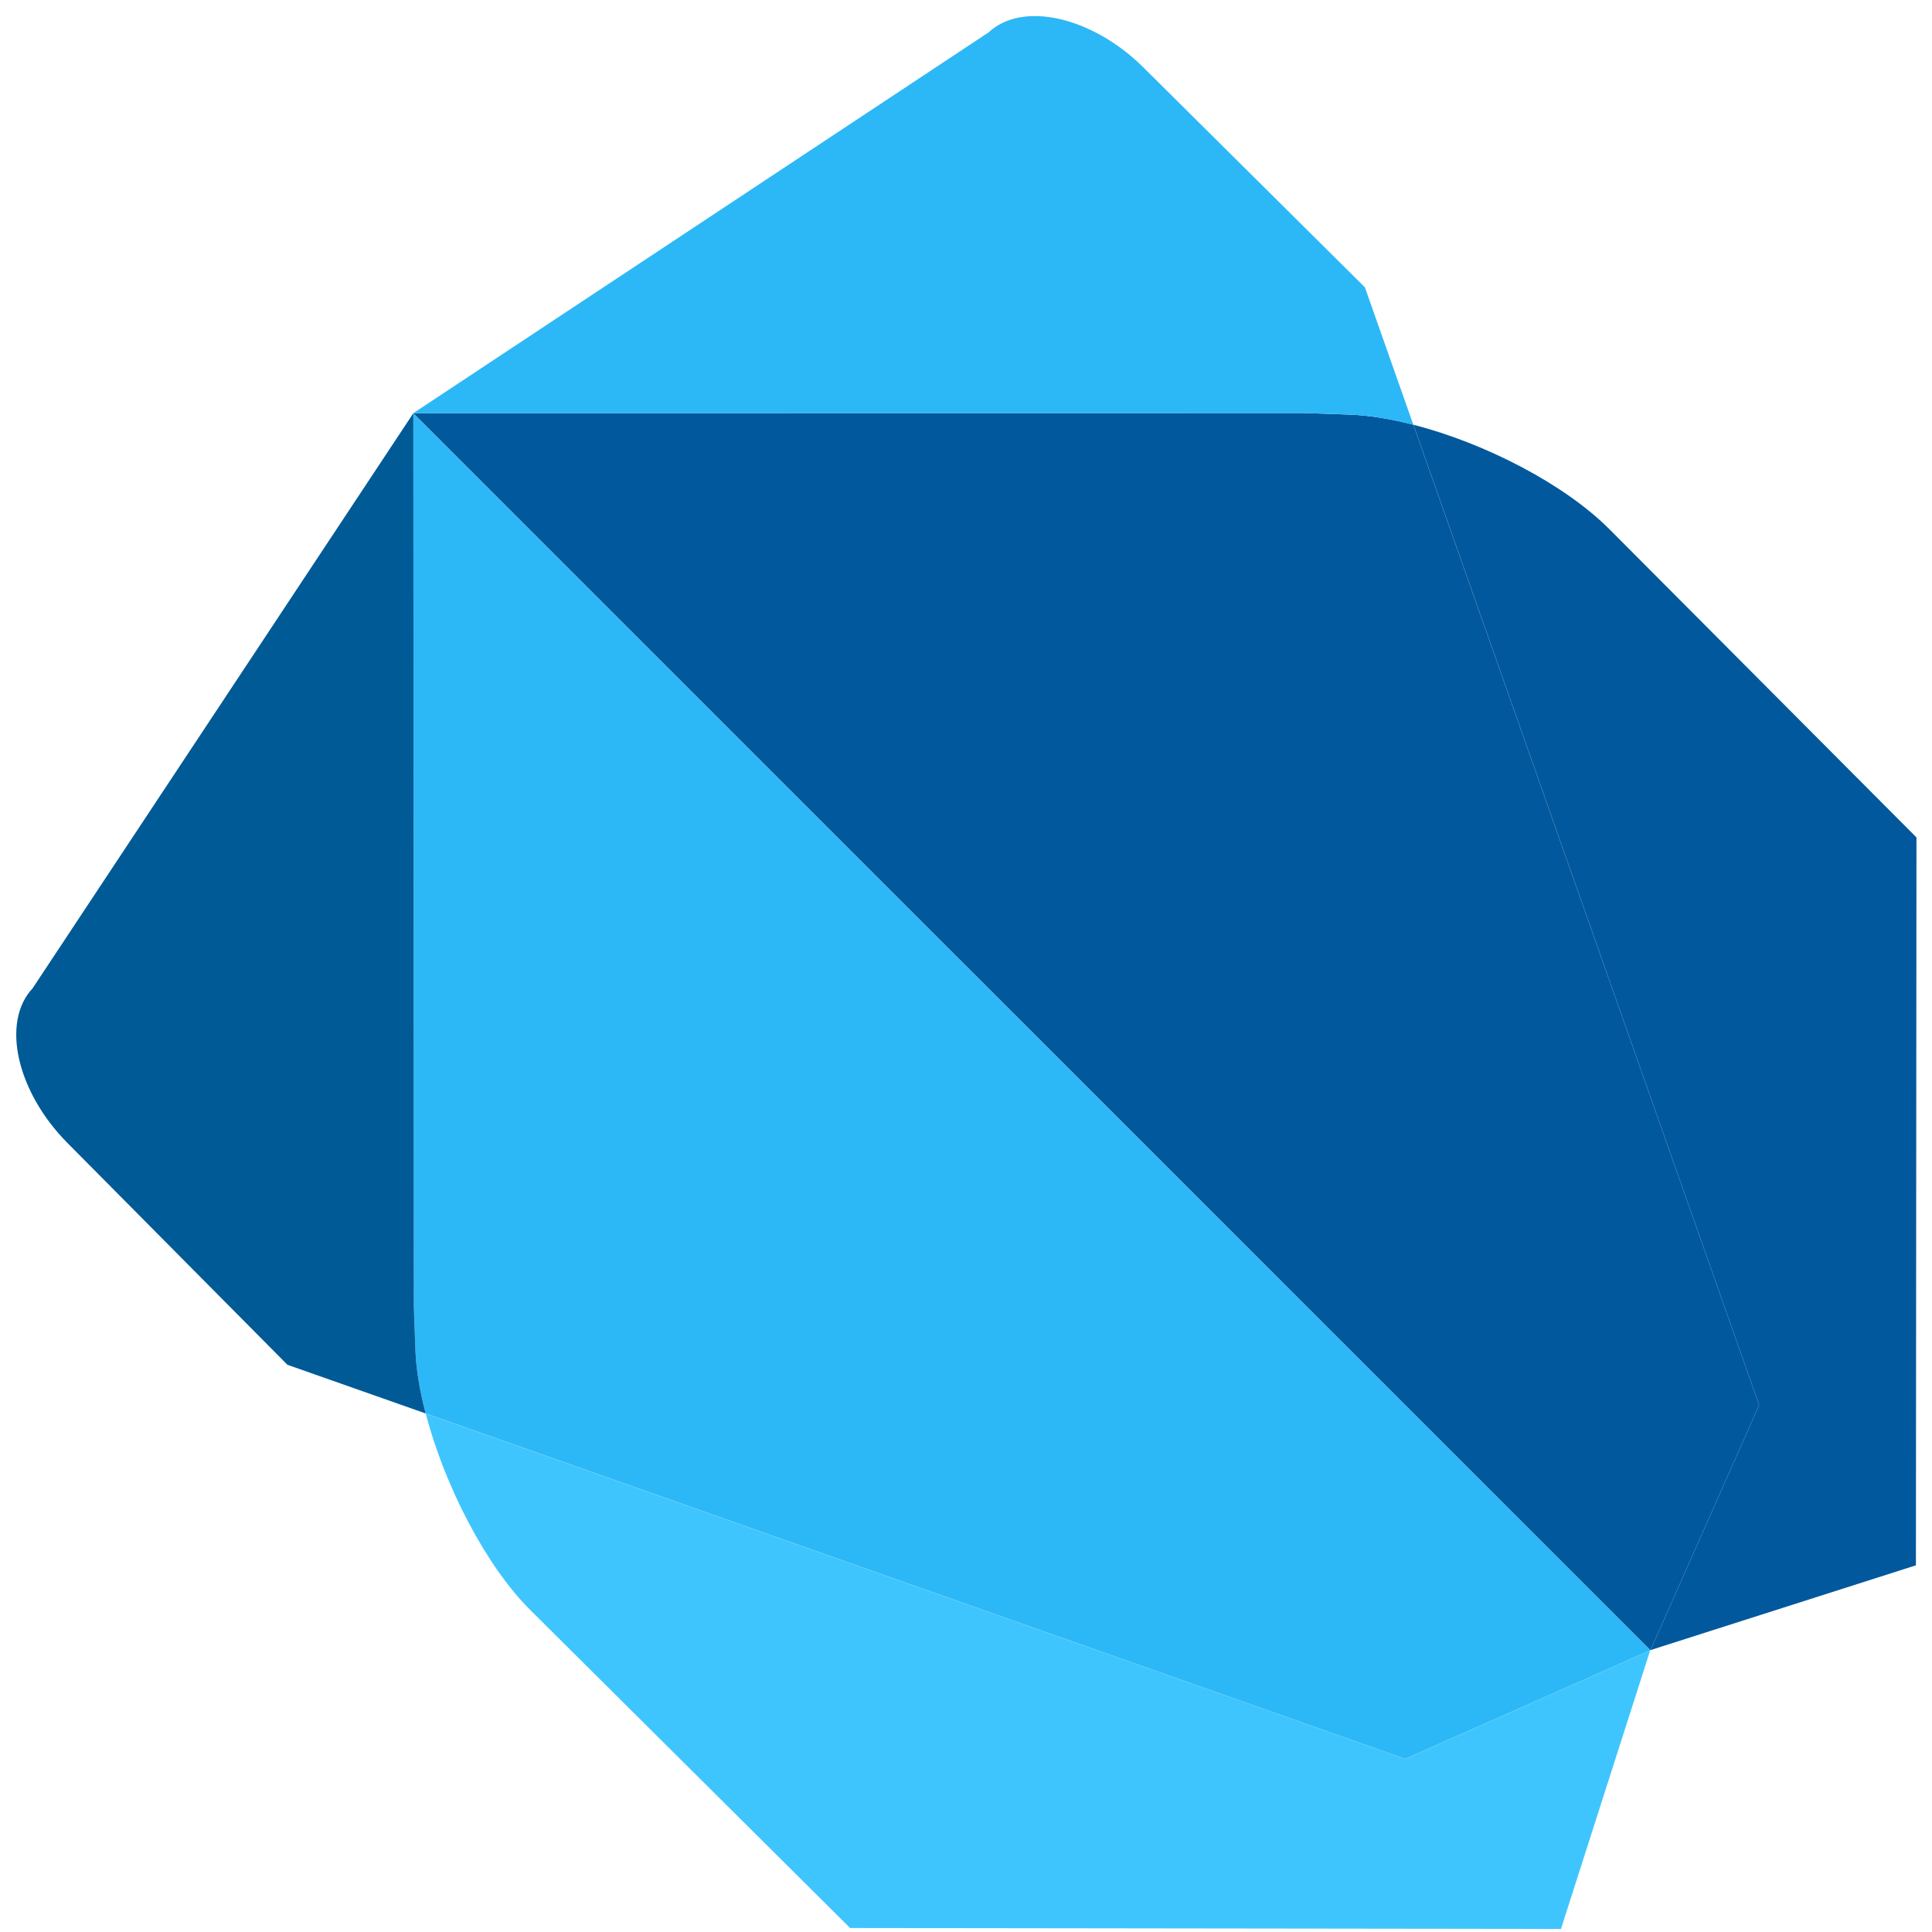
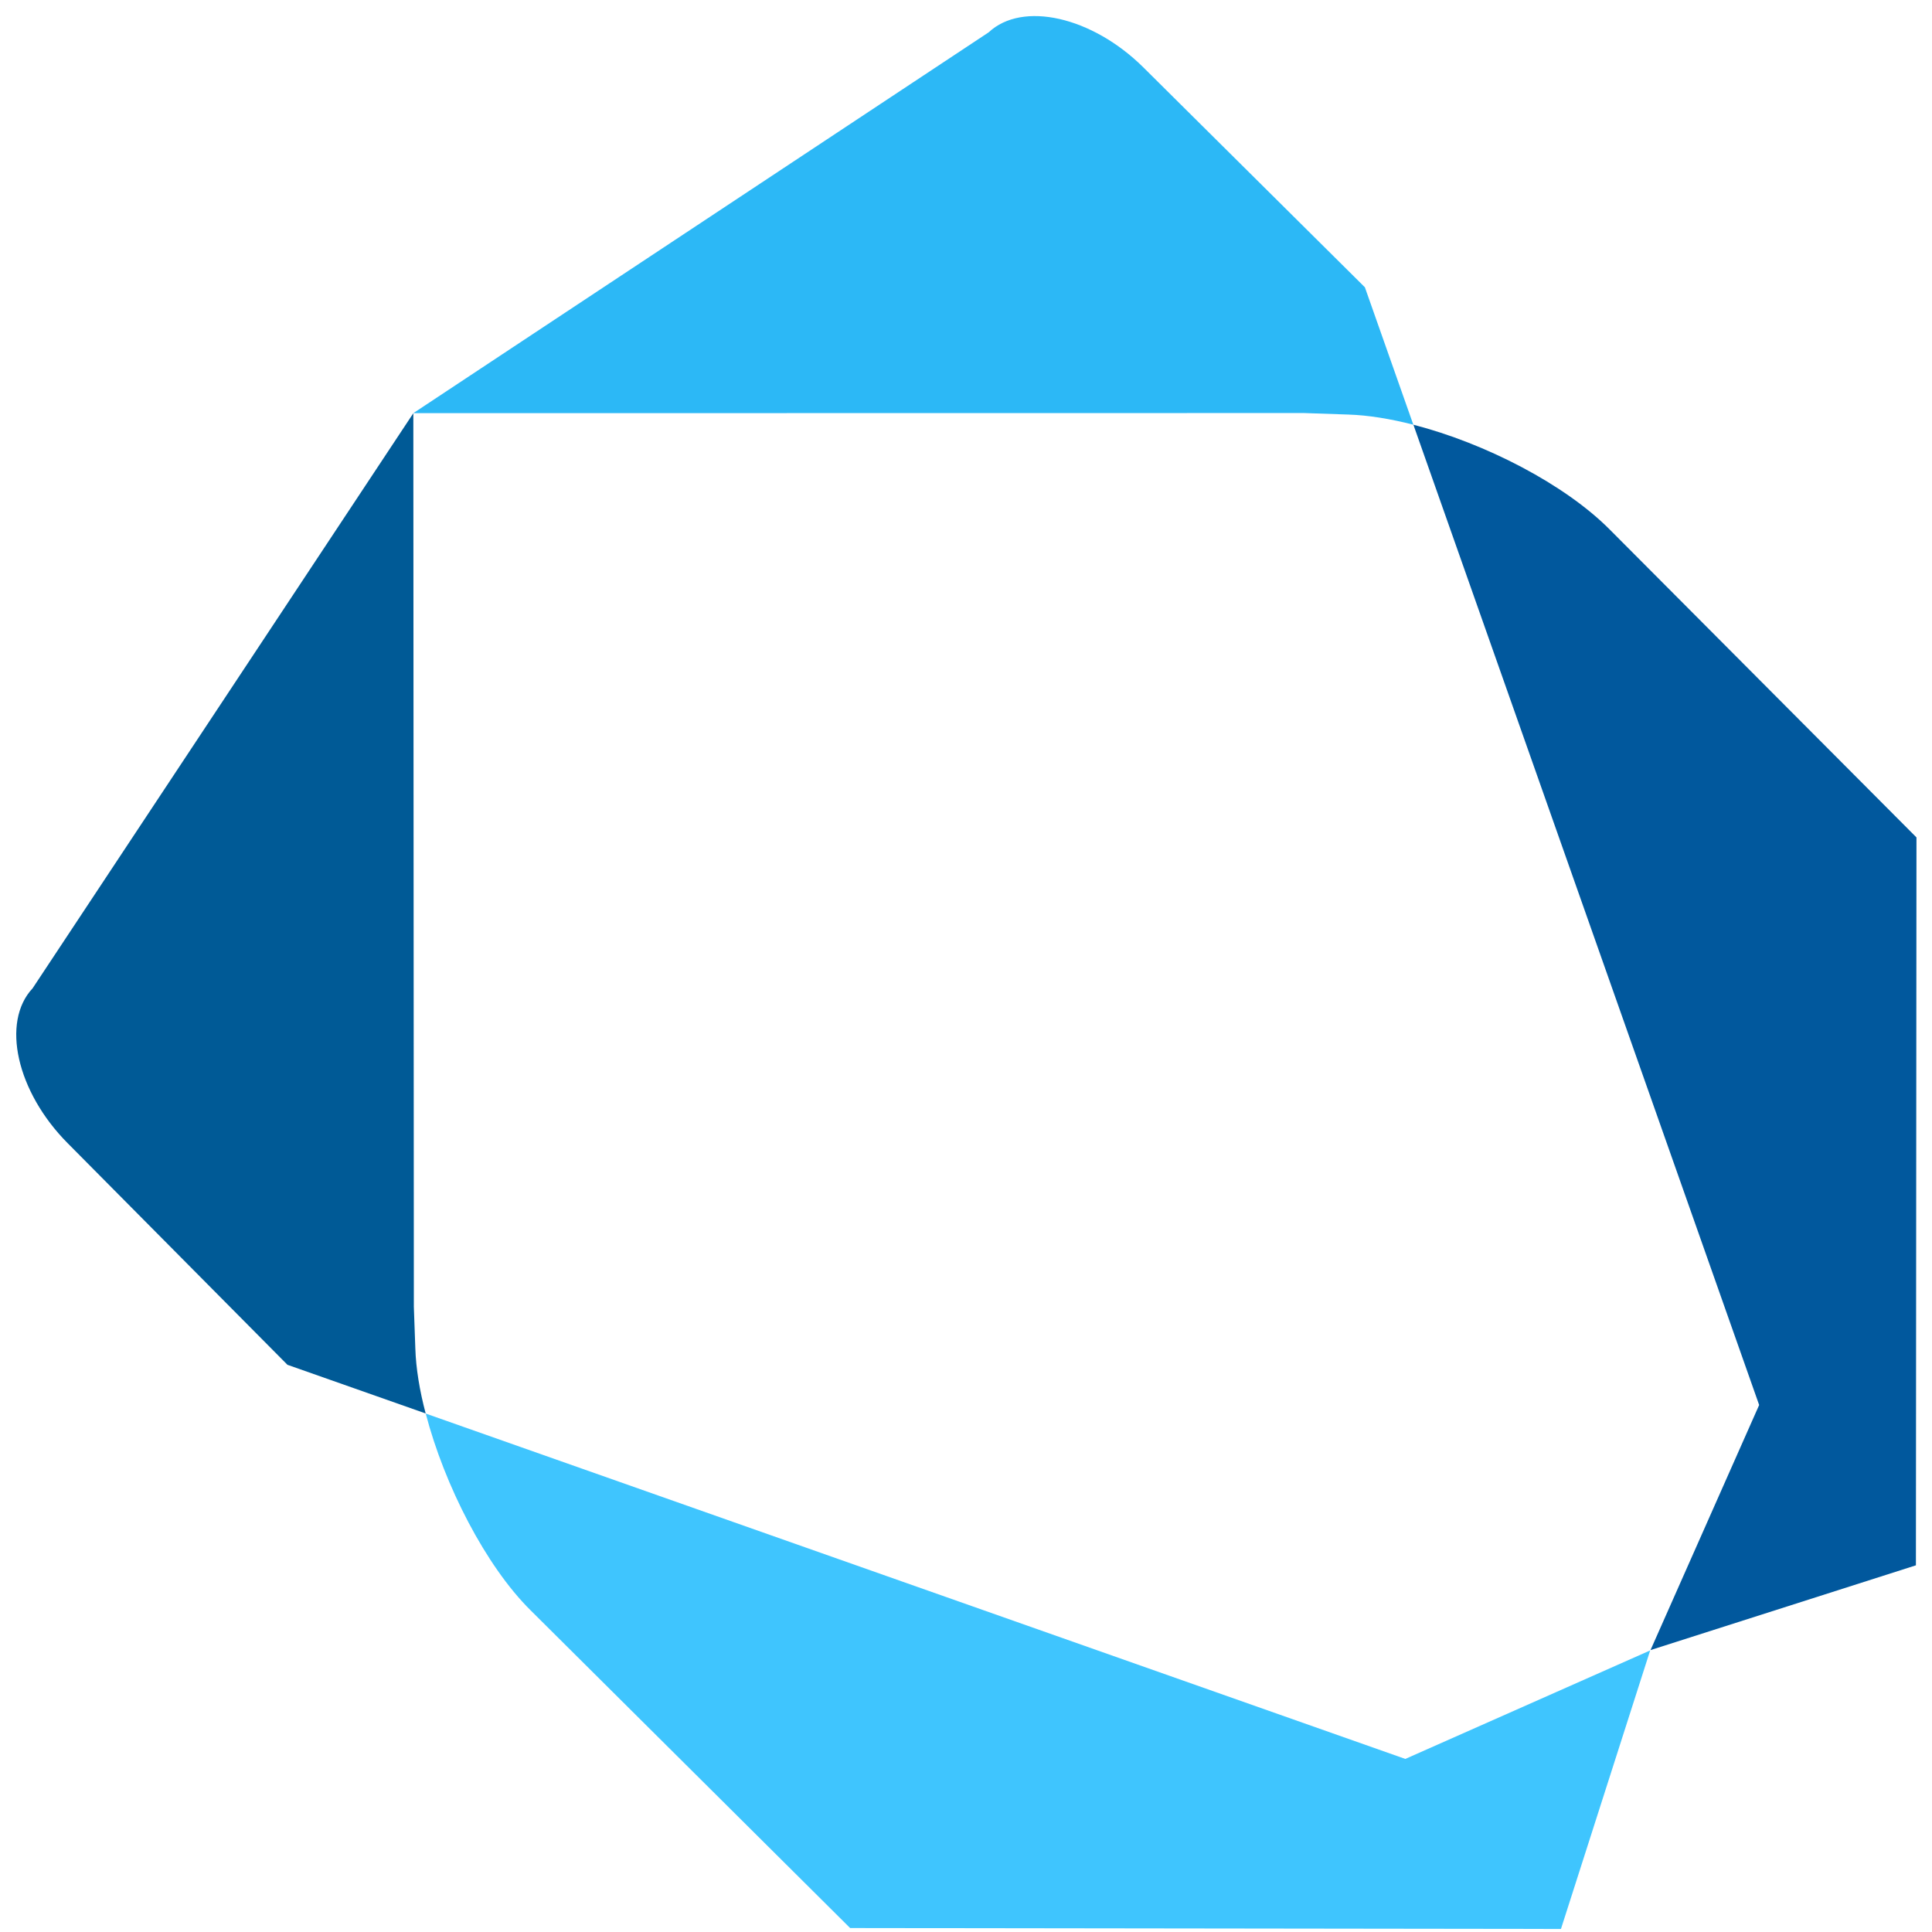
<svg xmlns="http://www.w3.org/2000/svg" width="101" height="101" viewBox="0 0 101 101" fill="none">
  <g clip-path="url(#clip0_1725_44)">
-     <path d="M28.071 28.065L21.607 21.602L21.635 68.32L21.712 70.504C21.744 71.531 21.935 72.691 22.253 73.892L73.465 91.951L86.267 86.279L86.272 86.263L28.071 28.065Z" fill="#2CB8F6" />
    <path d="M22.253 73.893L22.256 73.897C22.253 73.875 22.242 73.852 22.242 73.83C22.242 73.852 22.245 73.872 22.253 73.893ZM86.267 86.28L73.466 91.952L22.256 73.897C23.234 77.65 25.4 81.868 27.73 84.175L44.443 100.793L81.603 100.841L86.272 86.264L86.267 86.28Z" fill="#3FC5FE" />
    <path d="M1.704 51.666C0.049 53.433 0.871 57.077 3.535 59.761L15.027 71.348L22.253 73.892C21.935 72.691 21.745 71.531 21.713 70.504L21.635 68.32L21.608 21.602L1.704 51.666Z" fill="#005A96" />
-     <path d="M73.885 22.202C72.684 21.895 71.532 21.705 70.487 21.672L68.179 21.593L21.607 21.599L86.278 86.264H86.283L91.963 73.45L73.885 22.202Z" fill="#01589D" />
    <path d="M73.828 22.189C73.853 22.195 73.873 22.202 73.889 22.204L73.887 22.202C73.873 22.195 73.853 22.195 73.828 22.189ZM84.159 27.689C81.812 25.322 77.649 23.172 73.889 22.204L91.964 73.45L86.284 86.264H86.279L100.159 81.831L100.188 43.778L84.159 27.689Z" fill="#01589D" />
    <path d="M71.353 15.019L59.77 3.521C57.091 0.867 53.446 0.041 51.684 1.691L21.607 21.599L68.179 21.593L70.487 21.672C71.532 21.705 72.684 21.895 73.885 22.202L71.353 15.019Z" fill="#2CB8F6" />
  </g>
  <defs>
    <clipPath id="clip0_1725_44">
      <rect width="100" height="100" fill="white" transform="translate(0.52 0.841)" />
    </clipPath>
  </defs>
</svg>